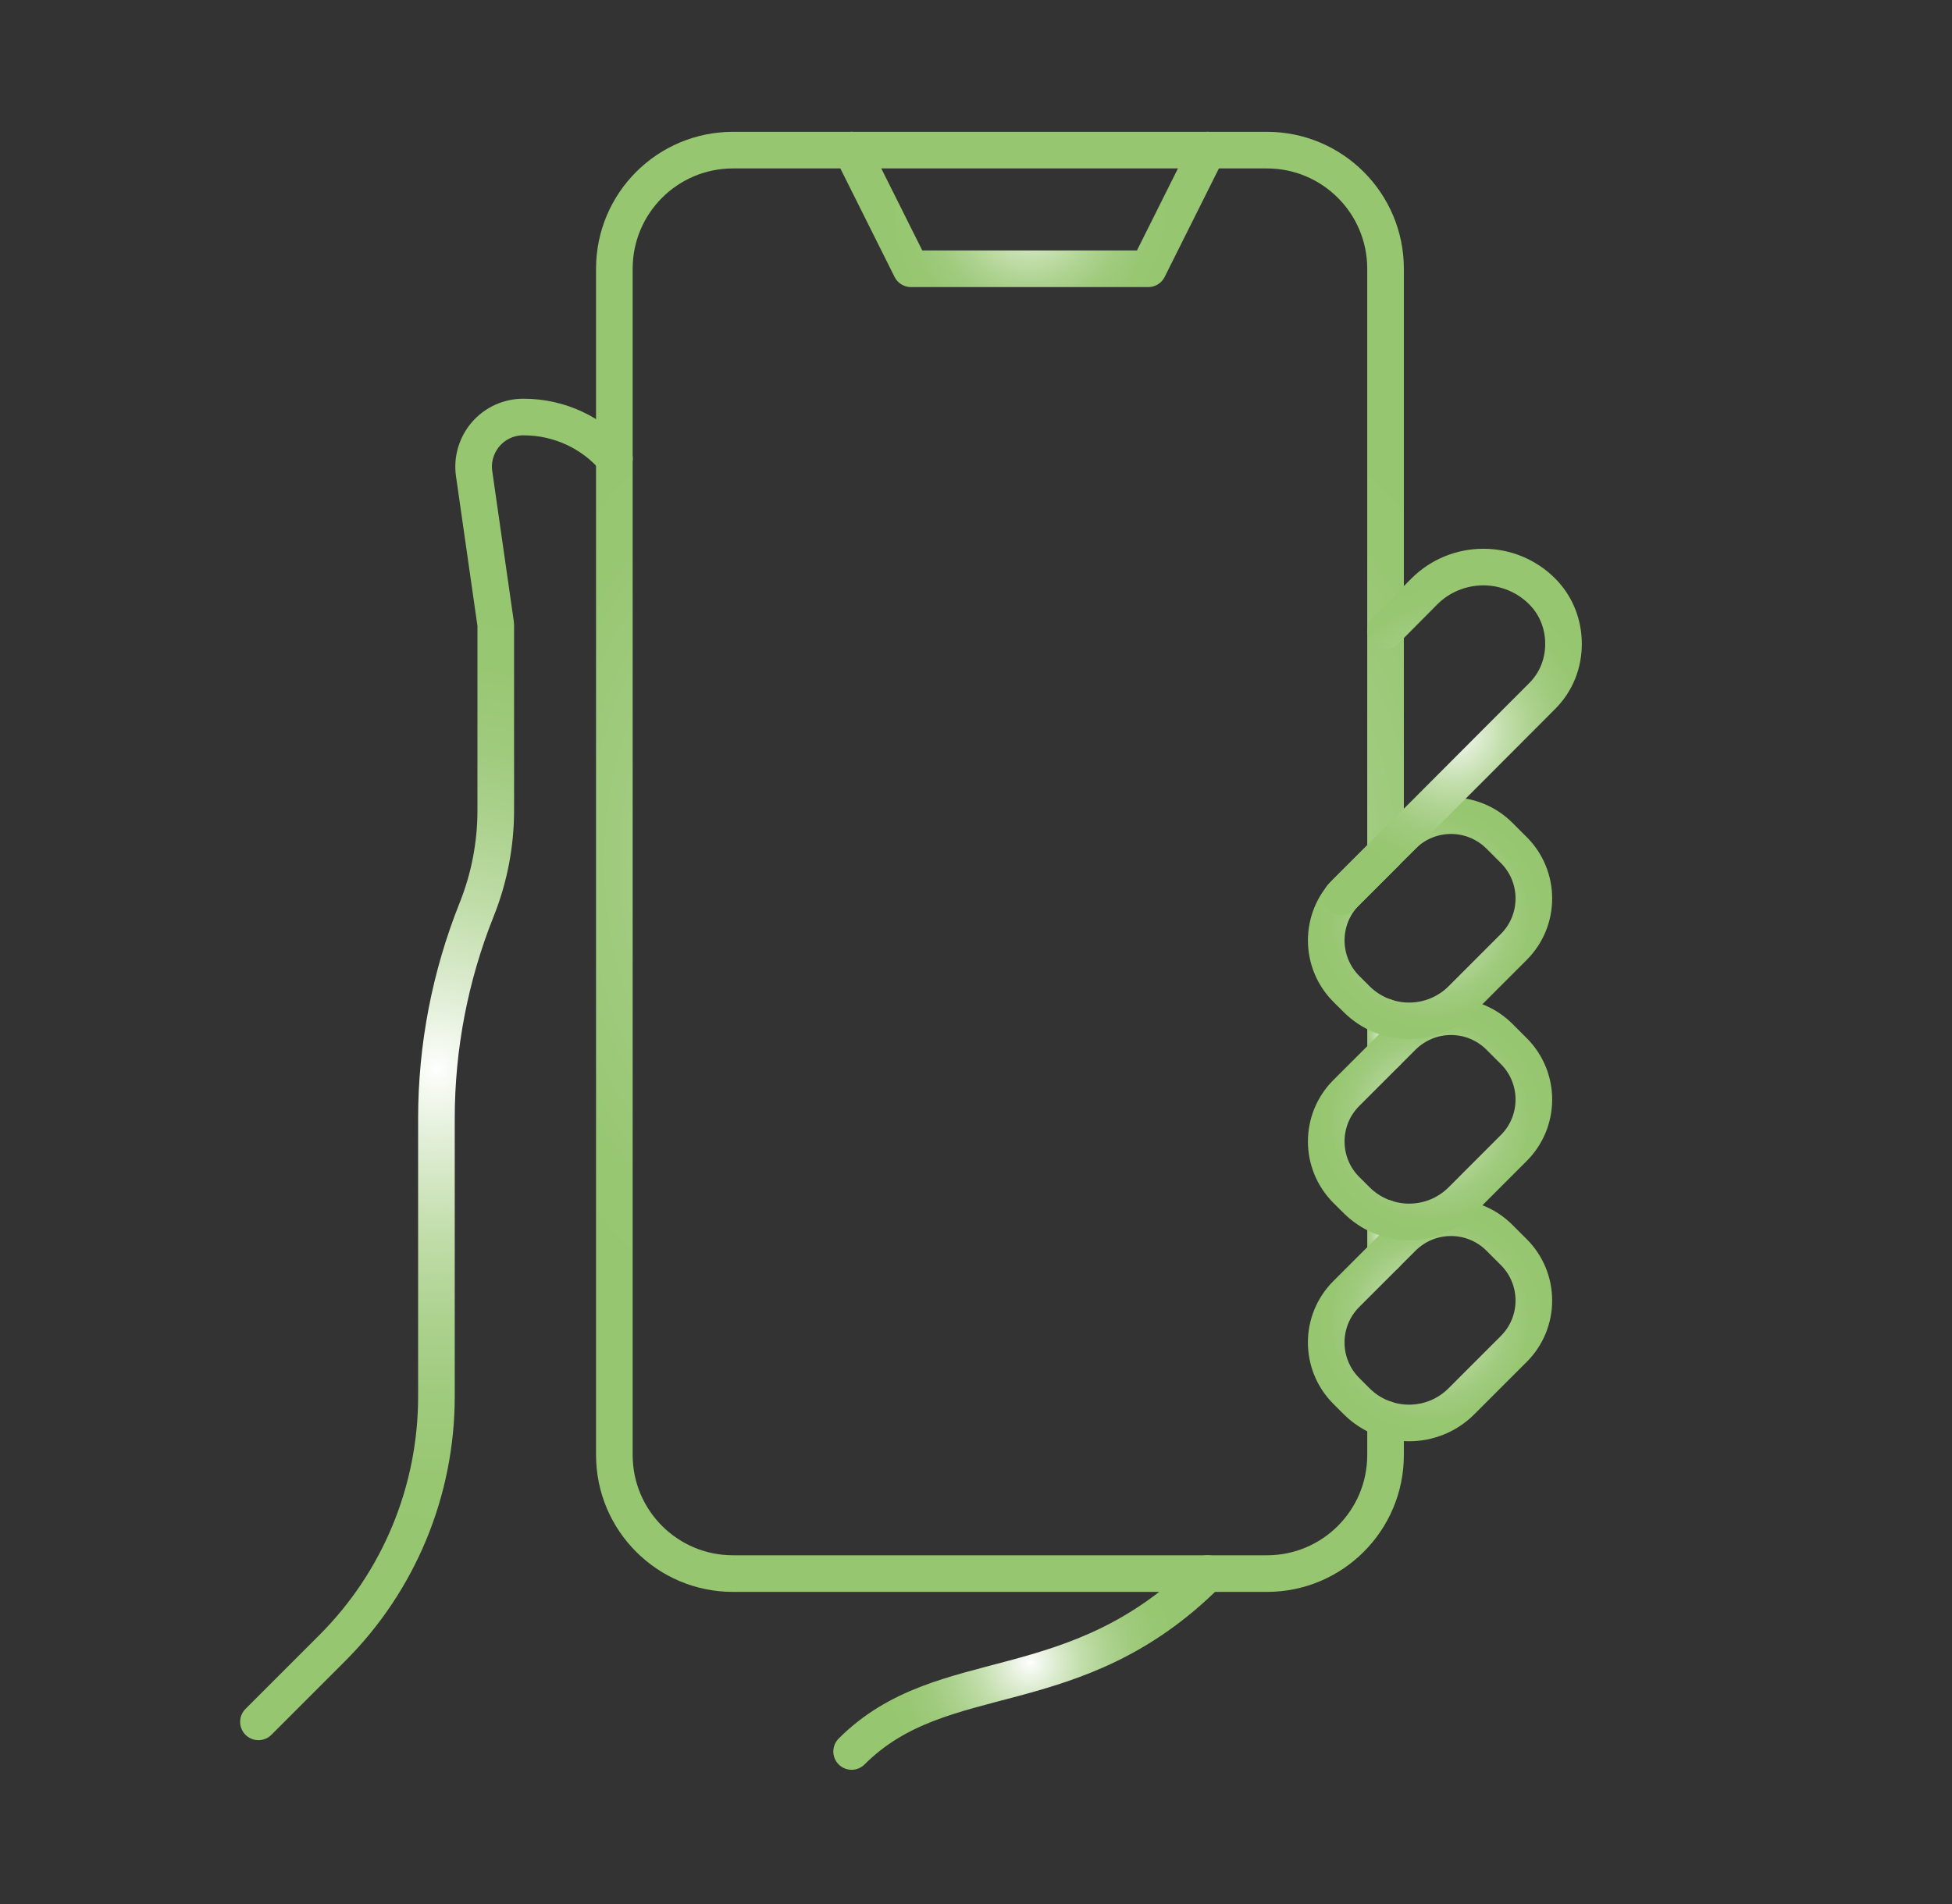
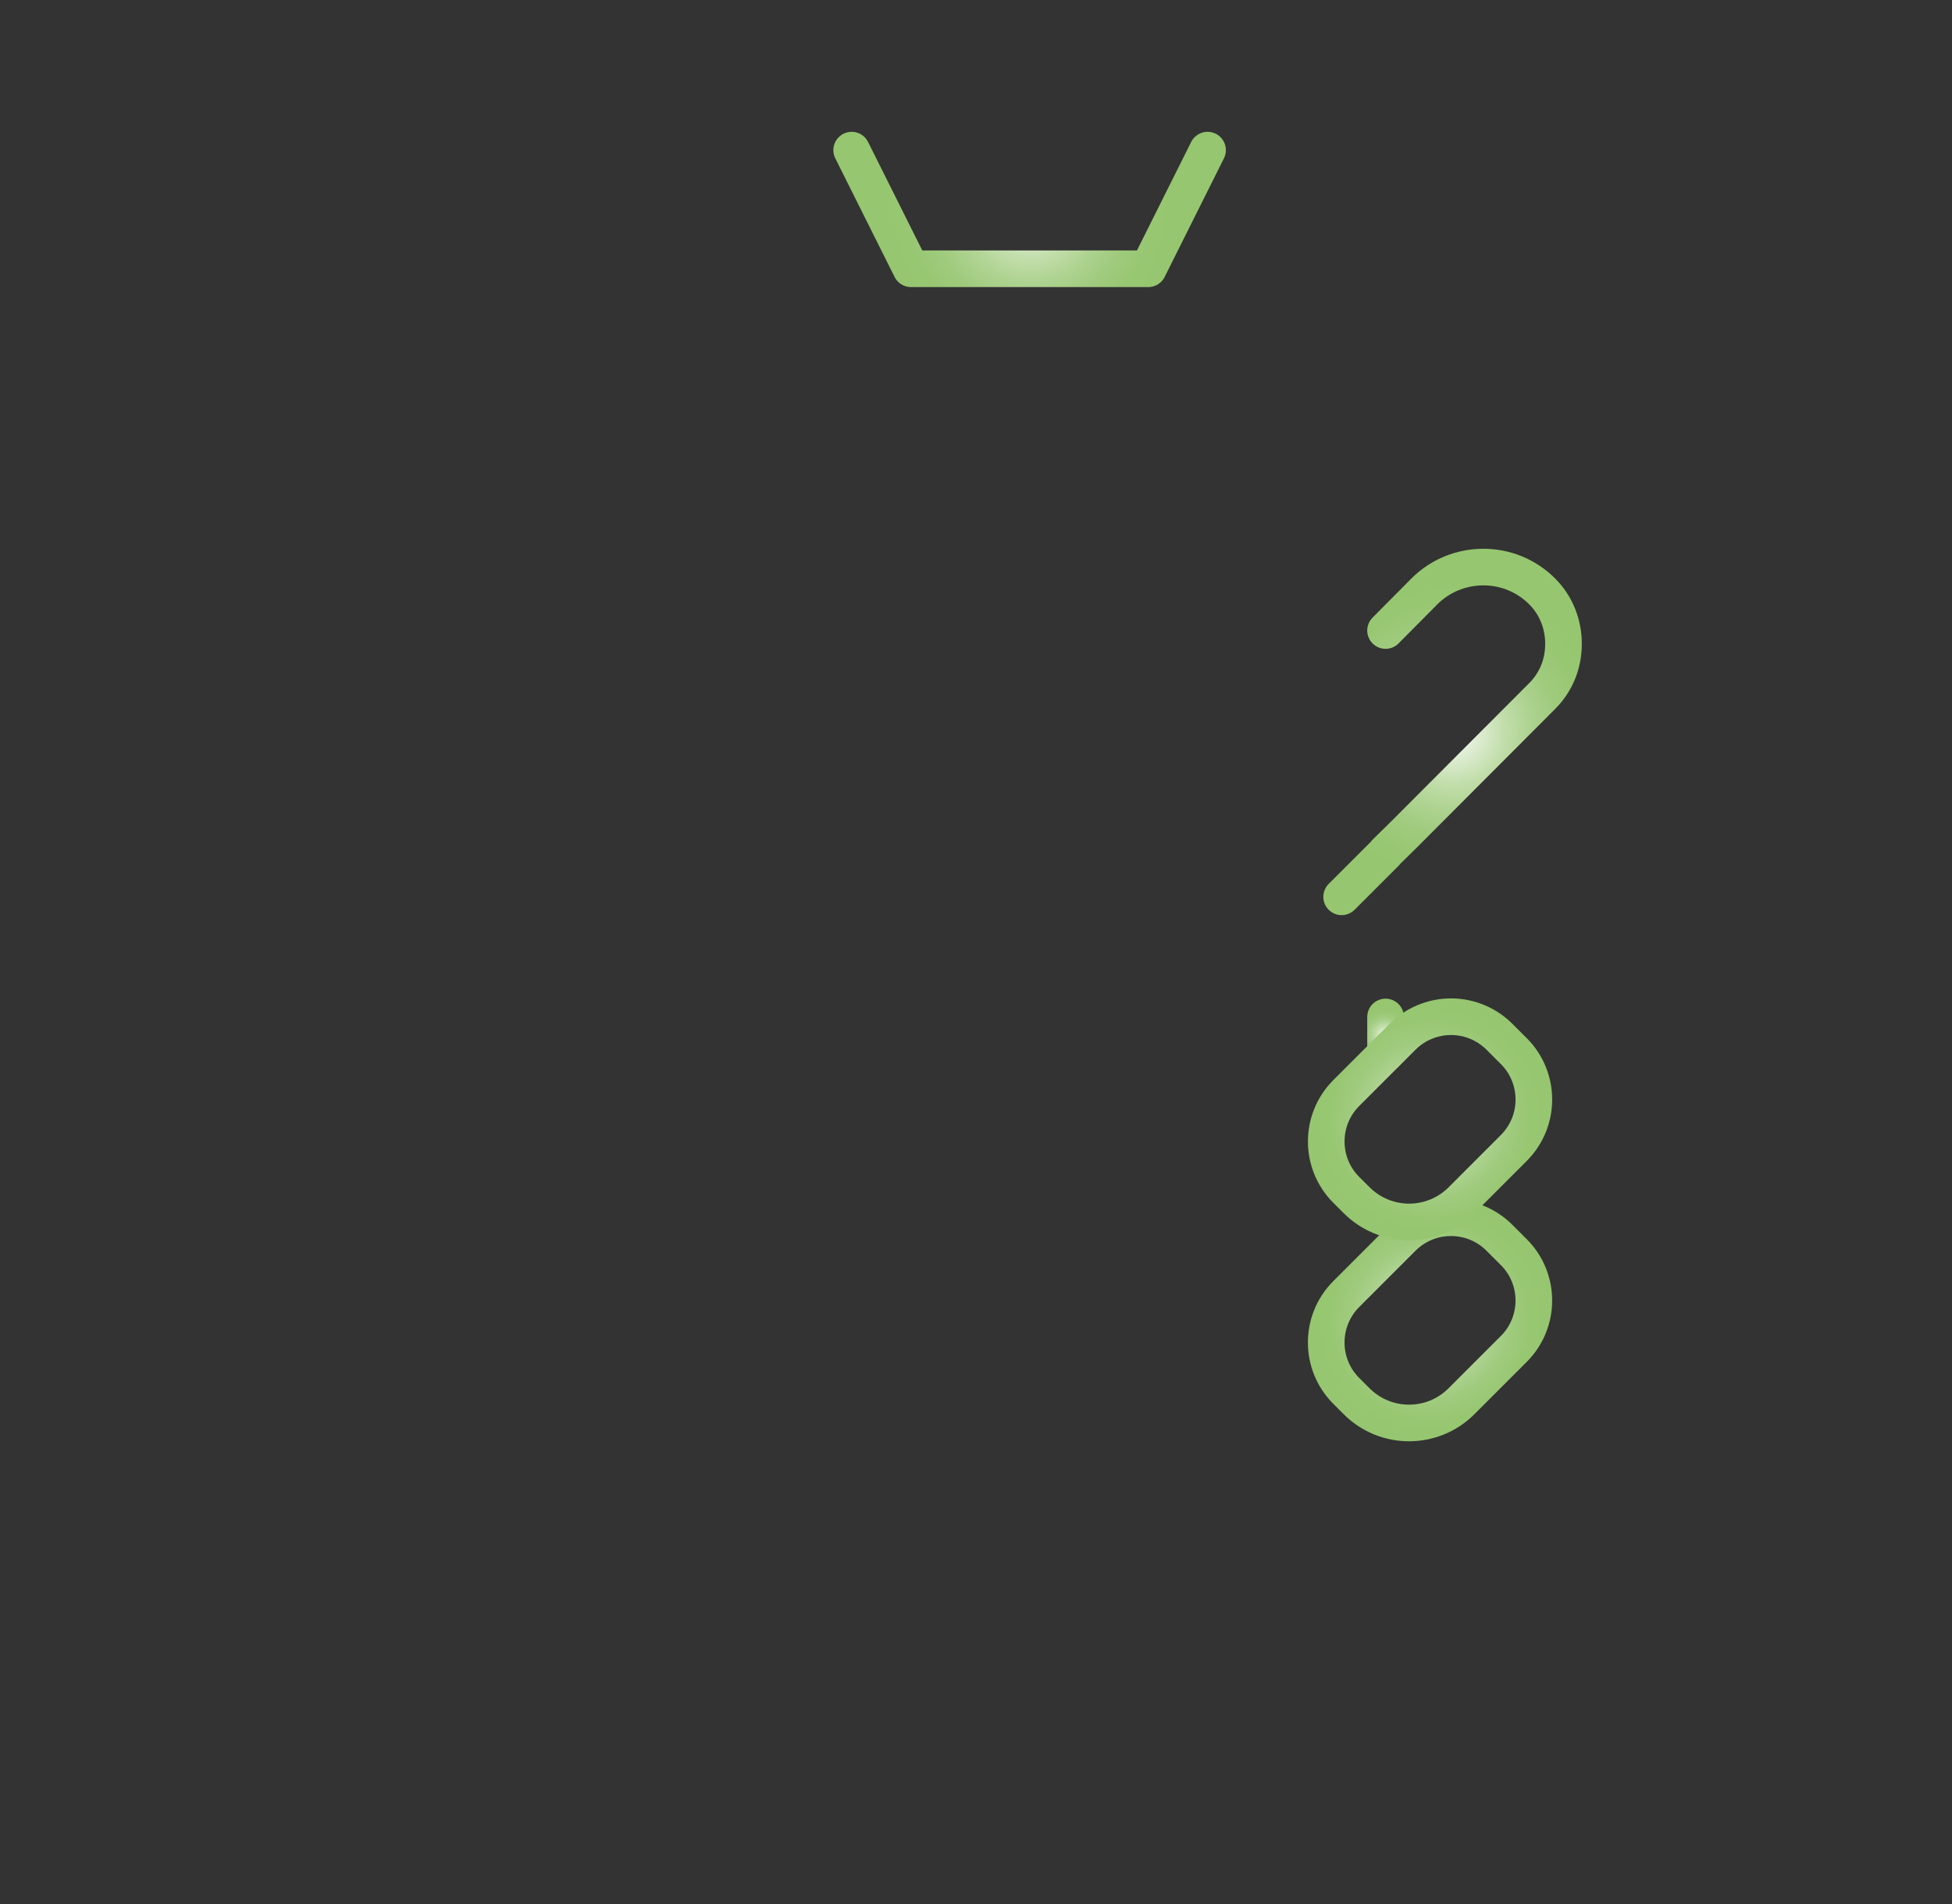
<svg xmlns="http://www.w3.org/2000/svg" xmlns:xlink="http://www.w3.org/1999/xlink" id="Layer_1" version="1.1" viewBox="0 0 533 520">
  <rect x="0" y="0" width="533" height="520" fill="#333333" stroke="none" />
  <defs>
    <style>
      .st0 {
        stroke: url(#Lime_Green_Radial);
      }

      .st0, .st1, .st2, .st3, .st4, .st5, .st6, .st7, .st8, .st9 {
        fill: none;
        stroke-linecap: round;
        stroke-linejoin: round;
        stroke-width: 10px;
      }

      .st1 {
        stroke: url(#Lime_Green_Radial4);
      }

      .st2 {
        stroke: url(#Lime_Green_Radial5);
      }

      .st3 {
        stroke: url(#Lime_Green_Radial1);
      }

      .st4 {
        stroke: url(#Lime_Green_Radial9);
      }

      .st5 {
        stroke: url(#Lime_Green_Radial8);
      }

      .st6 {
        stroke: url(#Lime_Green_Radial6);
      }

      .st7 {
        stroke: url(#Lime_Green_Radial3);
      }

      .st8 {
        stroke: url(#Lime_Green_Radial7);
      }

      .st9 {
        stroke: url(#Lime_Green_Radial2);
      }
    </style>
    <radialGradient id="Lime_Green_Radial" data-name="Lime Green Radial" cx="378.33" cy="282.76" fx="378.33" fy="282.76" r="7.92" gradientUnits="userSpaceOnUse">
      <stop offset="0" stop-color="#fff" />
      <stop offset=".02" stop-color="#f9fcf7" />
      <stop offset=".18" stop-color="#dbebce" />
      <stop offset=".33" stop-color="#c2deab" />
      <stop offset=".49" stop-color="#aed391" />
      <stop offset=".65" stop-color="#a0cb7e" />
      <stop offset=".82" stop-color="#98c772" />
      <stop offset=".99" stop-color="#96c66f" />
    </radialGradient>
    <radialGradient id="Lime_Green_Radial1" data-name="Lime Green Radial" cx="273.04" cy="235.38" fx="273.04" fy="235.38" r="161.12" xlink:href="#Lime_Green_Radial" />
    <radialGradient id="Lime_Green_Radial2" data-name="Lime Green Radial" cy="337.67" fy="337.67" r="7.92" xlink:href="#Lime_Green_Radial" />
    <radialGradient id="Lime_Green_Radial3" data-name="Lime Green Radial" cx="281.14" cy="57.2" fx="281.14" fy="57.2" r="40.75" xlink:href="#Lime_Green_Radial" />
    <radialGradient id="Lime_Green_Radial4" data-name="Lime Green Radial" cx="390.47" cy="360.6" fx="390.47" fy="360.6" r="33.19" xlink:href="#Lime_Green_Radial" />
    <radialGradient id="Lime_Green_Radial5" data-name="Lime Green Radial" cx="390.48" cy="305.7" fx="390.48" fy="305.7" r="33.19" xlink:href="#Lime_Green_Radial" />
    <radialGradient id="Lime_Green_Radial6" data-name="Lime Green Radial" cx="390.48" cy="250.79" fx="390.48" fy="250.79" r="33.19" xlink:href="#Lime_Green_Radial" />
    <radialGradient id="Lime_Green_Radial7" data-name="Lime Green Radial" cx="396.63" cy="199.9" fx="396.63" fy="199.9" r="43.29" xlink:href="#Lime_Green_Radial" />
    <radialGradient id="Lime_Green_Radial8" data-name="Lime Green Radial" cx="119.17" cy="292.07" fx="119.17" fy="292.07" r="134.96" xlink:href="#Lime_Green_Radial" />
    <radialGradient id="Lime_Green_Radial9" data-name="Lime Green Radial" cx="281.14" cy="454.04" fx="281.14" fy="454.04" r="43.19" xlink:href="#Lime_Green_Radial" />
  </defs>
  <line class="st0" x1="378.33" y1="287.78" x2="378.33" y2="277.74" />
-   <path class="st3" d="M378.33,387.56v9.8c0,17.9-14.5,32.4-32.4,32.4h-145.78c-17.9,0-32.4-14.5-32.4-32.4V73.4c0-17.9,14.5-32.4,32.4-32.4h145.78c17.9,0,32.4,14.5,32.4,32.4v159.47-24.21" />
-   <line class="st9" x1="378.33" y1="342.69" x2="378.33" y2="332.64" />
  <polyline class="st7" points="329.73 41 313.54 73.4 248.74 73.4 232.55 41" />
  <path class="st1" d="M413.34,341.95c7.31,7.31,7.31,19.16,0,26.46l-14.28,14.28c-7.9,7.91-20.73,7.91-28.63,0l-2.82-2.82c-7.31-7.31-7.31-19.16,0-26.46l15.36-15.36c7.31-7.31,19.16-7.31,26.46,0l3.91,3.91h0Z" />
  <path class="st2" d="M413.35,287.06c7.3,7.31,7.3,19.16,0,26.46l-14.27,14.28c-3.8,3.8-8.95,5.92-14.32,5.92s-10.52-2.13-14.32-5.93l-2.83-2.82c-7.3-7.31-7.3-19.16,0-26.46l15.36-15.36c3.51-3.5,8.27-5.48,13.24-5.48s9.72,1.98,13.23,5.49l3.91,3.91h0Z" />
-   <path class="st6" d="M413.35,232.15c7.3,7.31,7.3,19.16,0,26.46l-14.27,14.28c-3.8,3.8-8.95,5.92-14.32,5.92s-10.52-2.13-14.32-5.93l-2.83-2.82c-7.3-7.31-7.3-19.16,0-26.46l15.36-15.36c3.51-3.5,8.27-5.48,13.24-5.48s9.72,1.98,13.23,5.49l3.91,3.91h0Z" />
  <path class="st8" d="M366.34,244.93l1.3-1.3,10.69-10.69v-.09l5.1-5.01,37.66-37.74c3.97-3.97,5.83-9.07,5.83-14.25s-1.86-10.37-5.83-14.34c-4.29-4.29-10.04-6.64-16.04-6.64s-11.82,2.34-16.11,6.64l-10.61,10.69" />
-   <path class="st5" d="M70.57,470.25l20.17-20.17c18.22-18.22,28.43-42.92,28.43-68.68v-75.96c0-19.53,3.73-38.88,10.98-57.02,3.45-8.61,5.22-17.81,5.22-27.09v-50.75l-5.91-41.22c-.57-3.89.65-7.86,3.16-10.77,2.59-3,6.31-4.7,10.29-4.7,9.96,0,18.87,4.37,24.86,11.34" />
-   <path class="st4" d="M329.73,429.75c-36.45,36.45-72.22,23.62-97.19,48.59" />
</svg>